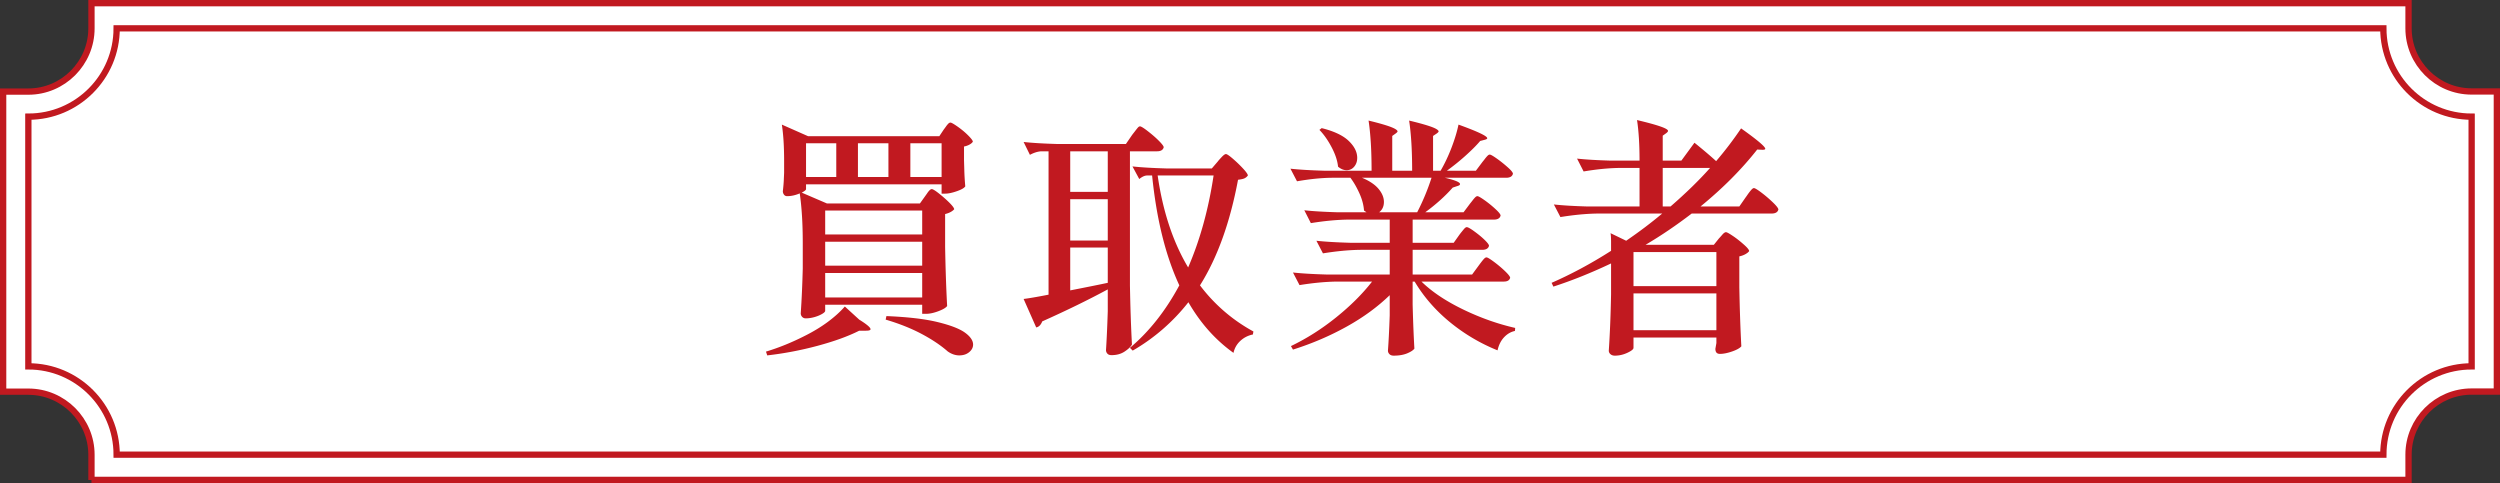
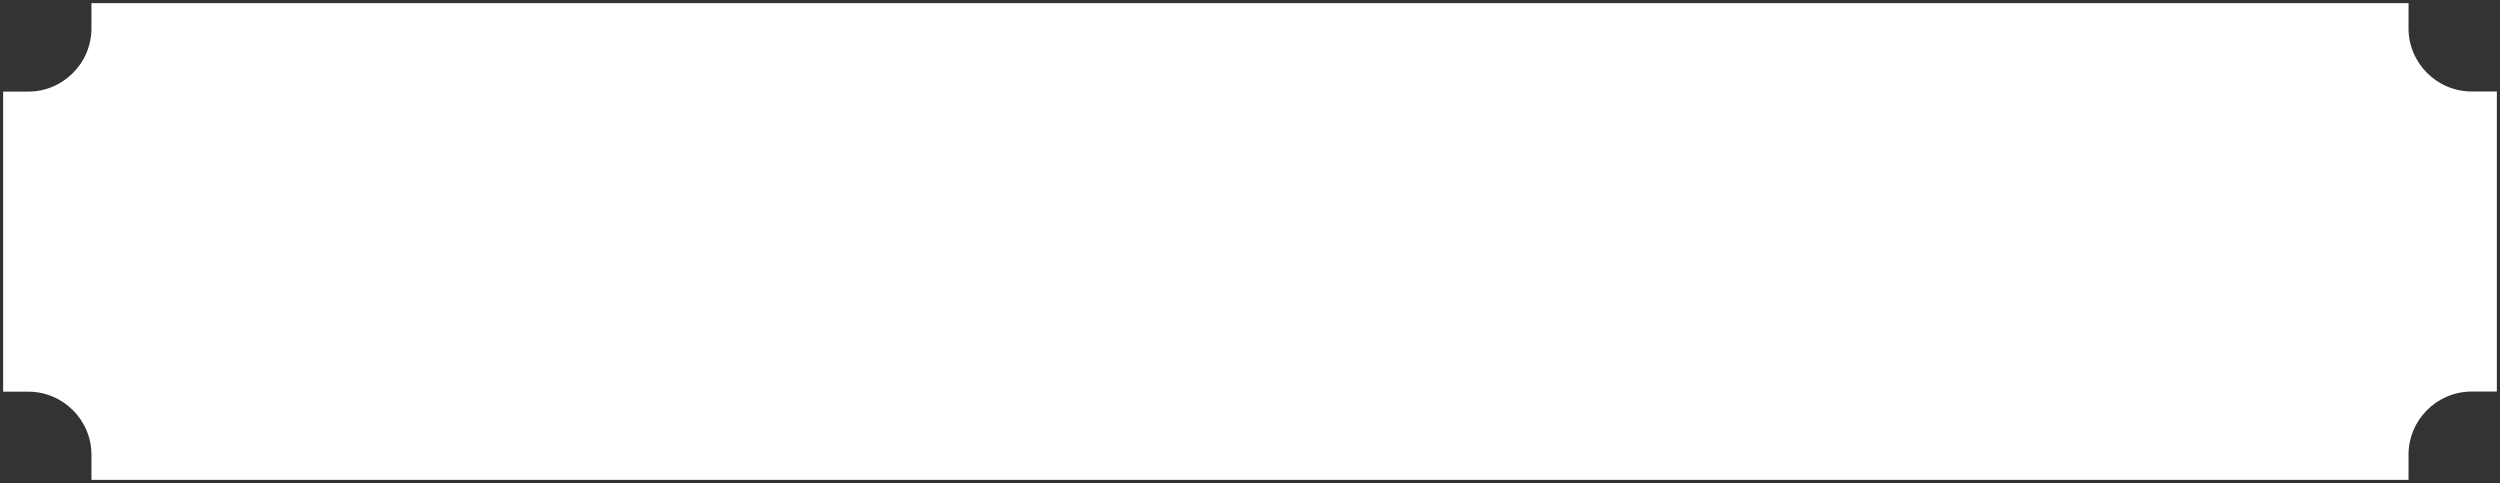
<svg xmlns="http://www.w3.org/2000/svg" id="_レイヤー_2" viewBox="0 0 198.44 38.35">
  <rect x="0" y="0" width="198.44" height="38.35" fill="#333333" stroke="none" />
  <defs>
    <style>.cls-2{fill:#c11920}.cls-3{fill:none;stroke:#c11920;stroke-miterlimit:10;stroke-width:.5px}</style>
  </defs>
  <g id="_レイヤー_1-2">
    <path d="M7.26 38.1v-2c0-2.76-2.25-5.01-5.01-5.01h-2V7.27h2c2.76 0 5.01-2.26 5.01-5.02v-2h183.92v2c0 2.76 2.25 5.01 5.01 5.01h2v23.82h-2c-2.76 0-5.01 2.25-5.01 5.01v2H7.26Z" style="fill:#fff" />
-     <path d="M7.26 38.1v-2c0-2.76-2.25-5.01-5.01-5.01h-2V7.27h2c2.76 0 5.01-2.26 5.01-5.02v-2h183.92v2c0 2.76 2.25 5.01 5.01 5.01h2v23.82h-2c-2.76 0-5.01 2.25-5.01 5.01v2H7.26Z" class="cls-3" />
-     <path d="M196.19 9.26c-3.87 0-7.01-3.14-7.01-7.01H9.26c0 3.87-3.14 7.01-7.01 7.01v19.82c3.87 0 7.01 3.14 7.01 7.01h179.92c0-3.87 3.14-7.01 7.01-7.01V9.26Z" class="cls-3" />
-     <path d="M68.2 25.37c.6.37.9.63.9.76 0 .08-.12.12-.36.12h-.54c-.87.44-1.97.84-3.31 1.2s-2.67.61-3.99.76l-.1-.3c1.03-.31 2.09-.74 3.18-1.3.61-.31 1.19-.66 1.73-1.06s.99-.81 1.35-1.22l1.14 1.04Zm-5.96-12.6c0-1.15-.06-2.11-.18-2.88l2.08.92h10.42l.36-.54c.04-.05.1-.13.17-.23s.14-.18.19-.23c.05-.05.11-.08.16-.08.08 0 .27.11.57.32s.58.44.83.69c.25.25.38.42.38.51-.05.08-.14.16-.27.23s-.27.12-.43.15v1.1l.02.66c.01.49.04.96.08 1.4-.07.12-.28.25-.65.38s-.68.2-.95.2h-.28v-.74H63.98v.38c0 .07-.11.16-.34.28l2 .86h7.38l.4-.56c.05-.07.11-.15.17-.24s.12-.17.19-.24c.07-.07.13-.1.18-.1.08 0 .27.11.56.34.29.23.57.47.83.73s.39.44.39.53c-.15.17-.39.3-.72.38v2.6c.03 1.65.08 3.22.16 4.7-.09.13-.32.27-.69.41-.37.14-.7.21-.99.21h-.3v-.72h-7.7v.48c0 .07-.08.15-.23.24s-.35.18-.59.25-.48.11-.72.11a.37.37 0 0 1-.29-.12.41.41 0 0 1-.11-.28c.08-1.17.13-2.36.16-3.56v-2c0-1.55-.08-2.87-.24-3.96-.35.15-.68.22-1 .22a.29.29 0 0 1-.25-.12.447.447 0 0 1-.09-.28c.04-.35.07-.68.08-1l.02-.46v-.94Zm4.14-1.4h-2.4v2.68h2.4v-2.68Zm6.82 5.34h-7.7v1.9h7.7v-1.9Zm0 2.48h-7.7v1.9h7.7v-1.9Zm0 2.48h-7.7v1.94h7.7v-1.94Zm-2.68-10.3H68.1v2.68h2.42v-2.68Zm-.16 13.72c1.67.07 3.01.22 4.04.47 1.03.25 1.76.53 2.19.84.43.31.65.63.65.95 0 .24-.11.44-.32.61-.21.17-.47.25-.78.25s-.63-.11-.92-.32c-.51-.45-1.18-.91-2.02-1.36-.84-.45-1.81-.84-2.9-1.16l.06-.28Zm4.38-13.72h-2.48v2.68h2.48v-2.68ZM89.85 10.73c.05-.07.13-.17.23-.3s.18-.23.24-.3c.06-.07.12-.1.17-.1.08 0 .28.12.59.36.31.24.61.49.88.76s.41.45.41.54c-.05.21-.23.32-.52.32h-2.16v10.64c.03 1.65.08 3.22.16 4.7-.11.19-.3.37-.59.56-.29.19-.63.28-1.03.28-.15 0-.26-.04-.33-.12a.41.41 0 0 1-.11-.28c.05-.76.1-1.79.14-3.08v-1.74c-1.48.8-3.21 1.65-5.2 2.54-.11.28-.27.44-.48.48l-1-2.26c.35-.04 1.01-.15 1.98-.34V12.01h-.56c-.29.01-.6.11-.92.28l-.5-1.02c.73.08 1.62.13 2.66.16h5.46l.48-.7Zm-1.92 4.5v-3.22h-2.98v3.22h2.98Zm0 .58h-2.98v3.28h2.98v-3.28Zm-2.98 7.24c1.28-.25 2.27-.45 2.98-.6v-2.8h-2.98v3.4Zm4.96 4.78-.22-.22c1.52-1.28 2.83-2.93 3.92-4.96-1.09-2.35-1.81-5.25-2.16-8.72h-.42c-.19.01-.39.11-.6.28l-.54-1c.73.08 1.62.13 2.66.16h3.64l.48-.56c.05-.07.15-.18.3-.34s.26-.24.34-.24.26.12.55.37c.29.25.56.51.81.78s.38.46.38.55a.68.68 0 0 1-.28.23c-.11.05-.27.08-.5.11-.63 3.37-1.63 6.17-3.02 8.38a13.18 13.18 0 0 0 4.24 3.66l-.04.24c-.39.08-.72.25-1 .51s-.46.58-.54.95c-1.44-1.03-2.63-2.37-3.58-4.02a15.403 15.403 0 0 1-4.42 3.84Zm1.98-13.9c.41 2.85 1.22 5.29 2.42 7.3.93-2.15 1.61-4.58 2.02-7.3h-4.44ZM117.35 21.11c.04-.05.11-.15.21-.28.1-.13.18-.23.25-.3.07-.07.13-.1.18-.1.08 0 .28.12.59.35s.61.48.88.74.41.44.41.53c-.05.2-.22.3-.5.3h-6.54c.85.83 1.97 1.57 3.34 2.23s2.74 1.14 4.1 1.45l-.02.24c-.33.07-.62.24-.87.51s-.42.62-.51 1.03c-1.36-.55-2.62-1.29-3.77-2.23s-2.09-2.02-2.81-3.23h-.16v1.82c.04 1.51.09 2.67.14 3.5-.09.13-.29.26-.58.38s-.65.18-1.06.18c-.15 0-.26-.04-.34-.12a.378.378 0 0 1-.12-.28c.05-.68.1-1.61.14-2.8v-1.6c-.95.92-2.08 1.75-3.39 2.48s-2.74 1.35-4.29 1.84l-.16-.28c1.27-.61 2.46-1.37 3.59-2.28 1.13-.91 2.08-1.85 2.85-2.84h-2.76c-.95.01-1.95.11-3 .28l-.52-1c.73.08 1.62.13 2.66.16h5.02v-1.96h-2.3c-.95.01-1.95.11-3 .28l-.52-1c.73.08 1.62.13 2.66.16h3.16v-1.84h-3.26c-.95.01-1.95.11-3 .28l-.52-1.02c.73.08 1.62.13 2.66.16h2.28c-.12-.08-.19-.13-.2-.14-.03-.41-.14-.86-.35-1.33s-.45-.9-.73-1.27h-1.48c-.87.01-1.79.11-2.76.28l-.52-1c.73.08 1.62.13 2.66.16h3.78c0-1.6-.08-2.93-.24-3.98.87.21 1.47.39 1.8.52s.5.25.5.34c0 .04-.05.09-.14.16l-.28.2v2.76h1.58c0-1.6-.08-2.93-.24-3.98.88.21 1.49.39 1.83.52.34.13.51.25.51.34 0 .04-.05.09-.14.16l-.3.2v2.76h.6c.32-.55.61-1.16.87-1.84.26-.68.44-1.29.55-1.82 1.52.55 2.28.91 2.28 1.08 0 .05-.06.09-.18.12l-.38.1c-.33.39-.74.79-1.21 1.21-.47.42-.95.8-1.43 1.15h2.3l.48-.64c.05-.07.13-.16.22-.28.09-.12.17-.21.23-.27.06-.06.12-.09.17-.09.08 0 .27.11.58.33.31.22.59.45.86.69.27.24.4.41.4.5-.05.21-.23.32-.54.32h-4.86c.8.19 1.2.35 1.2.5 0 .07-.07.12-.22.16l-.36.12c-.59.67-1.31 1.32-2.18 1.96h3.04l.48-.64c.05-.07.13-.16.22-.28.09-.12.17-.21.23-.27.06-.06.12-.09.17-.09.08 0 .27.11.58.33.31.22.59.45.86.7.27.25.4.42.4.51-.05.21-.23.32-.52.32h-6.46v1.84h3.26l.44-.62c.05-.07.12-.16.21-.27s.16-.2.22-.26.12-.09.17-.09c.08 0 .27.1.56.31.29.21.57.43.82.67.25.24.38.41.38.5-.05.21-.23.32-.54.32h-5.52v1.96h4.72l.5-.68Zm-12.44-10.94c.97.24 1.69.58 2.14 1.01.45.43.68.88.68 1.35 0 .28-.08.51-.24.7-.16.19-.36.28-.6.28-.23 0-.45-.09-.68-.28-.05-.48-.22-.99-.51-1.54-.29-.55-.61-1.01-.97-1.38l.18-.14Zm3.2 3.94c.6.25 1.04.55 1.32.89.28.34.42.68.42 1.03s-.13.63-.38.82h3.02c.45-.87.83-1.78 1.14-2.74h-5.52ZM134.5 11.33c.68.55 1.25 1.03 1.72 1.46.72-.84 1.38-1.71 1.98-2.6 1.28.91 1.92 1.45 1.92 1.62 0 .05-.07.08-.22.08l-.42-.02c-1.25 1.59-2.75 3.09-4.5 4.52h3.08l.5-.72c.07-.09.14-.2.22-.31.08-.11.16-.21.24-.3.08-.09.15-.13.2-.13.08 0 .28.12.61.37.33.25.63.51.91.78s.42.46.42.55c-.05.21-.23.32-.54.32h-6.34c-1.2.92-2.42 1.75-3.66 2.48h5.42l.4-.5c.05-.05.14-.15.26-.29.12-.14.22-.21.3-.21s.27.11.58.32c.31.21.59.44.86.68.27.24.4.41.4.5-.05.08-.15.16-.29.24-.14.08-.3.14-.49.18v2.44c.03 1.65.08 3.22.16 4.7-.11.13-.34.27-.71.4-.37.13-.7.2-.99.2-.24 0-.36-.13-.36-.4 0-.01.03-.17.08-.46v-.44h-6.58v.82c0 .11-.16.24-.48.39s-.65.23-1 .23c-.15 0-.26-.04-.35-.12a.354.354 0 0 1-.13-.28c.09-1.35.15-2.84.18-4.48v-2.44c-1.6.76-3.13 1.37-4.58 1.84l-.14-.3c1.53-.67 3.11-1.51 4.72-2.54v-.66c0-.32-.01-.57-.04-.74l1.24.6c1.04-.71 1.99-1.43 2.86-2.16h-5.08c-.95.01-1.95.11-3 .28l-.52-1c.73.08 1.62.13 2.66.16h4.14v-3.06h-1.56c-.91.01-1.87.11-2.88.28l-.52-1.02c.73.08 1.62.13 2.66.16h2.3c0-1.31-.07-2.38-.2-3.22 1.64.39 2.46.67 2.46.86 0 .05-.05.11-.14.18l-.28.2v1.98h1.48l1.04-1.42Zm1.74 11.38v-2.7h-6.58v2.7h6.58Zm-6.58.58v2.92h6.58v-2.92h-6.58Zm2.32-9.96v3.06h.62c1.21-1.05 2.26-2.07 3.14-3.06h-3.76Z" class="cls-2" />
  </g>
</svg>